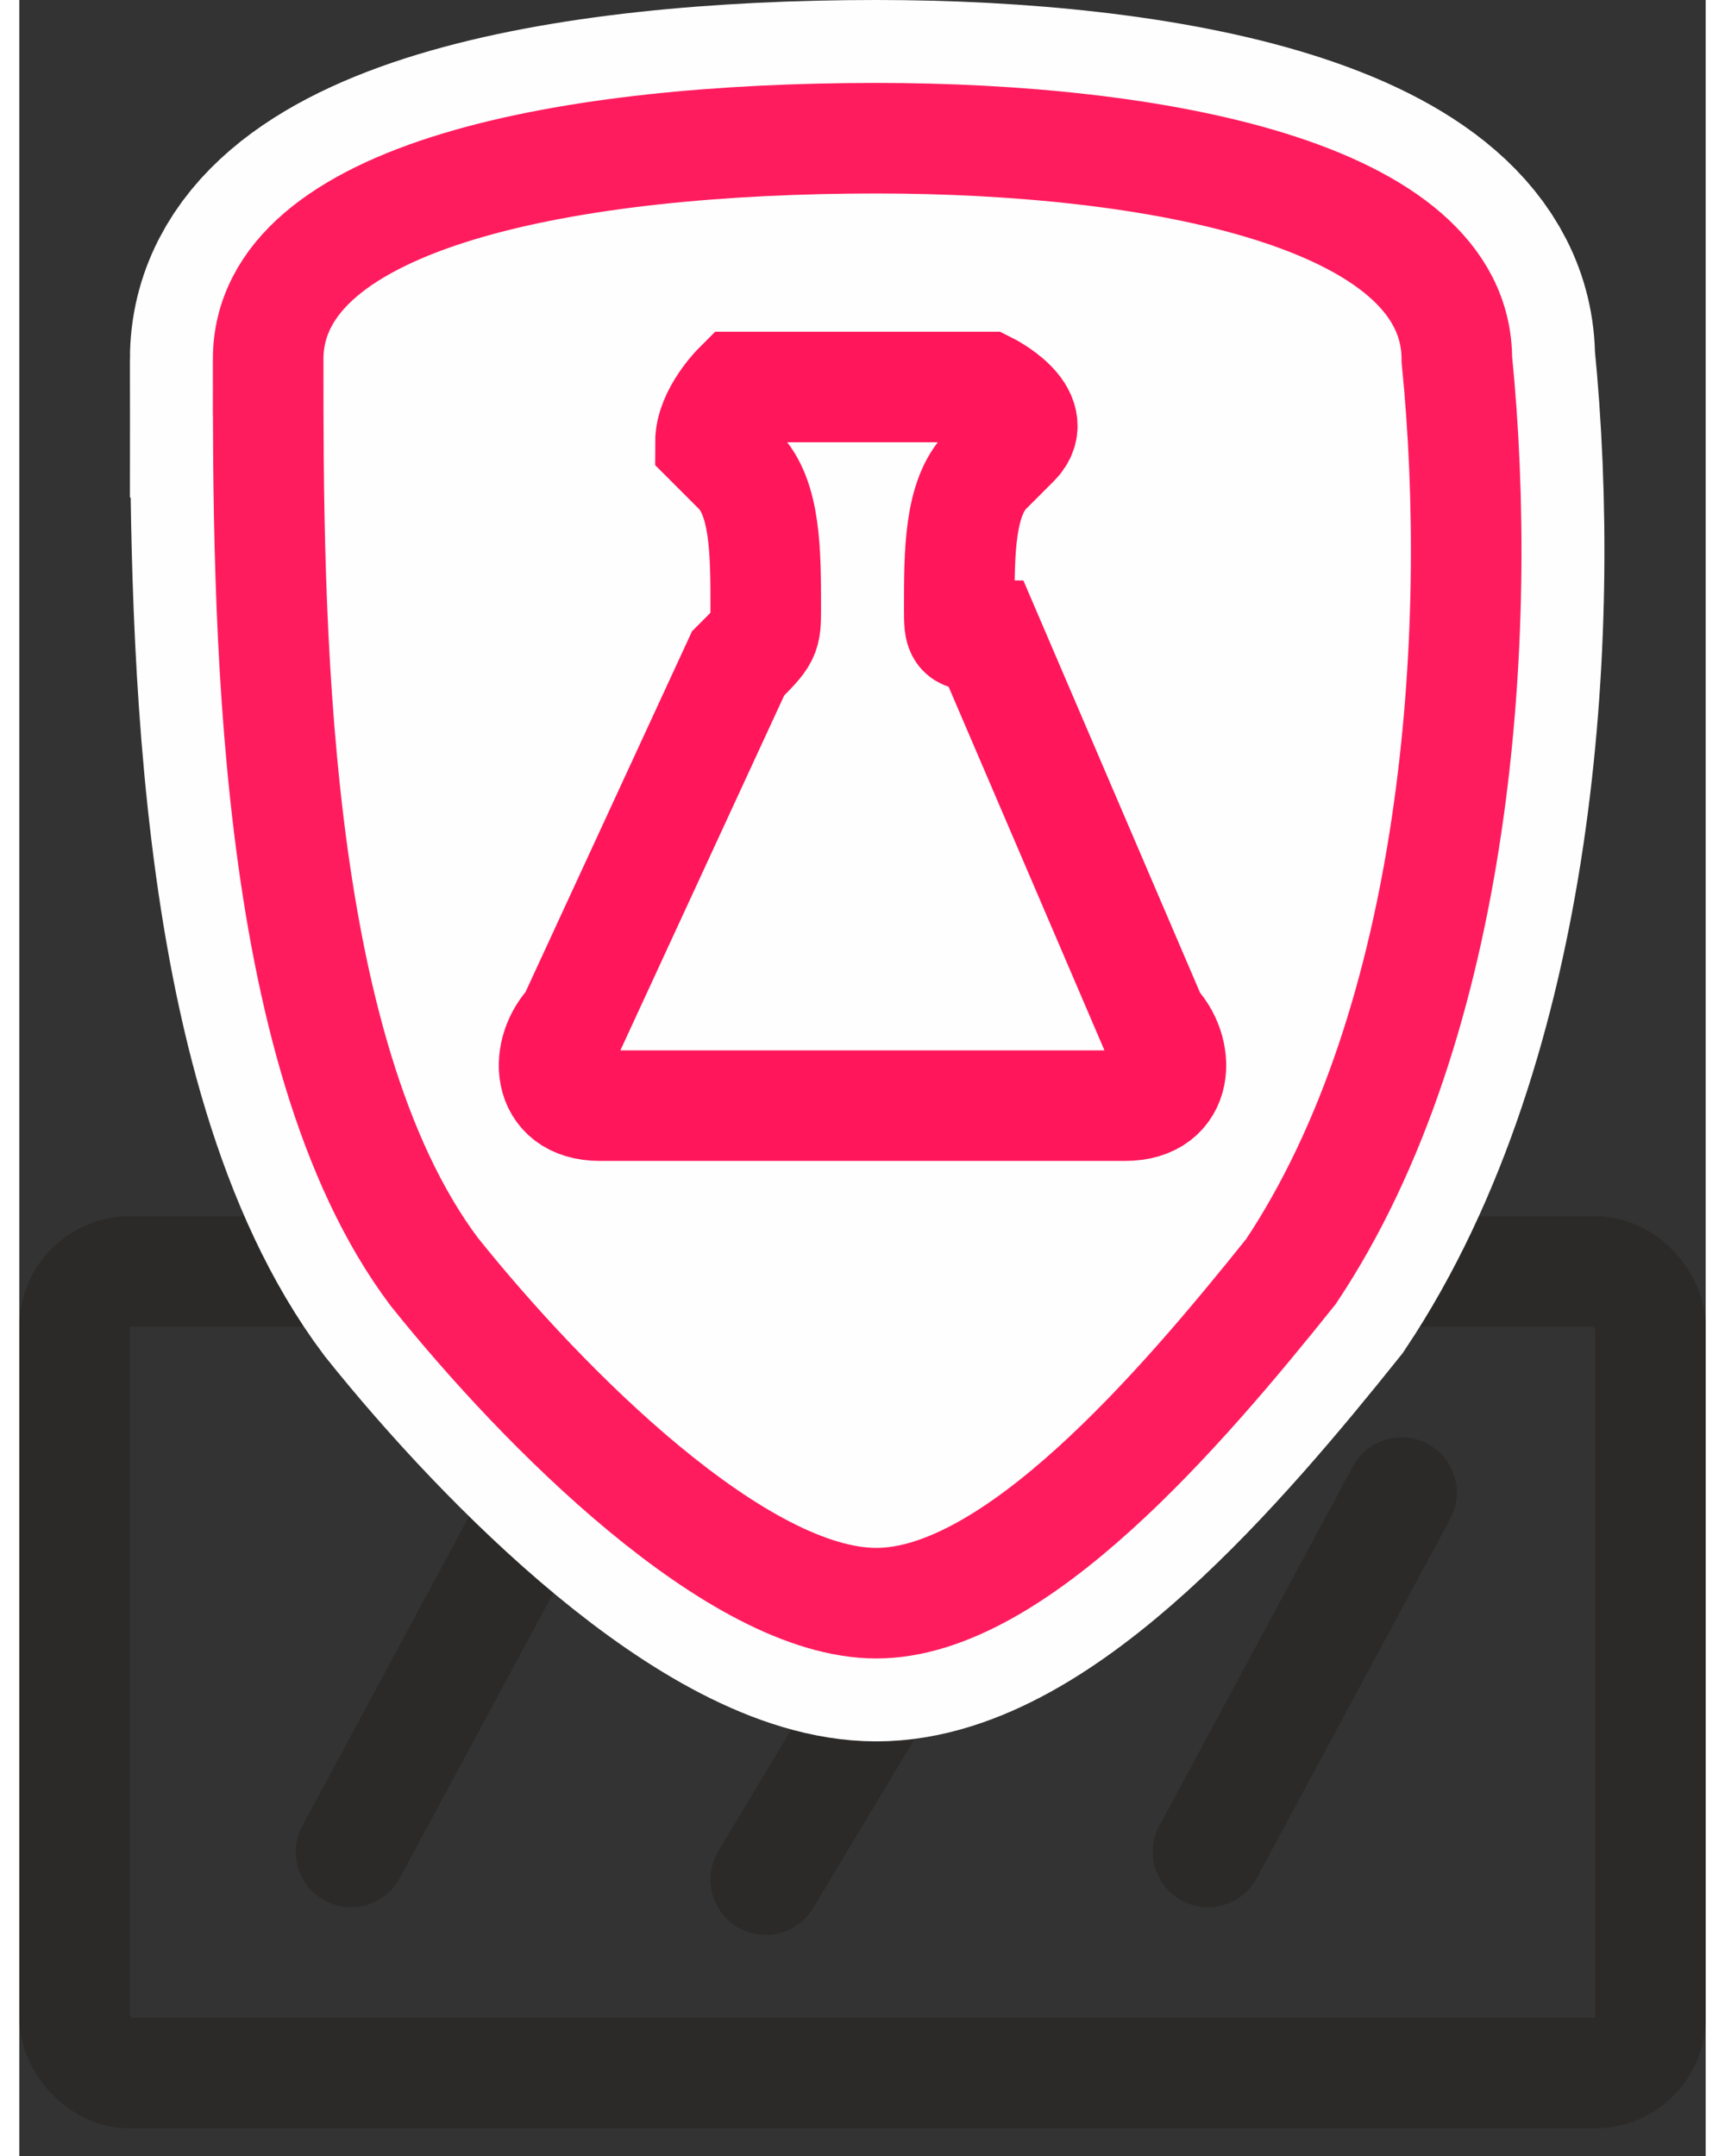
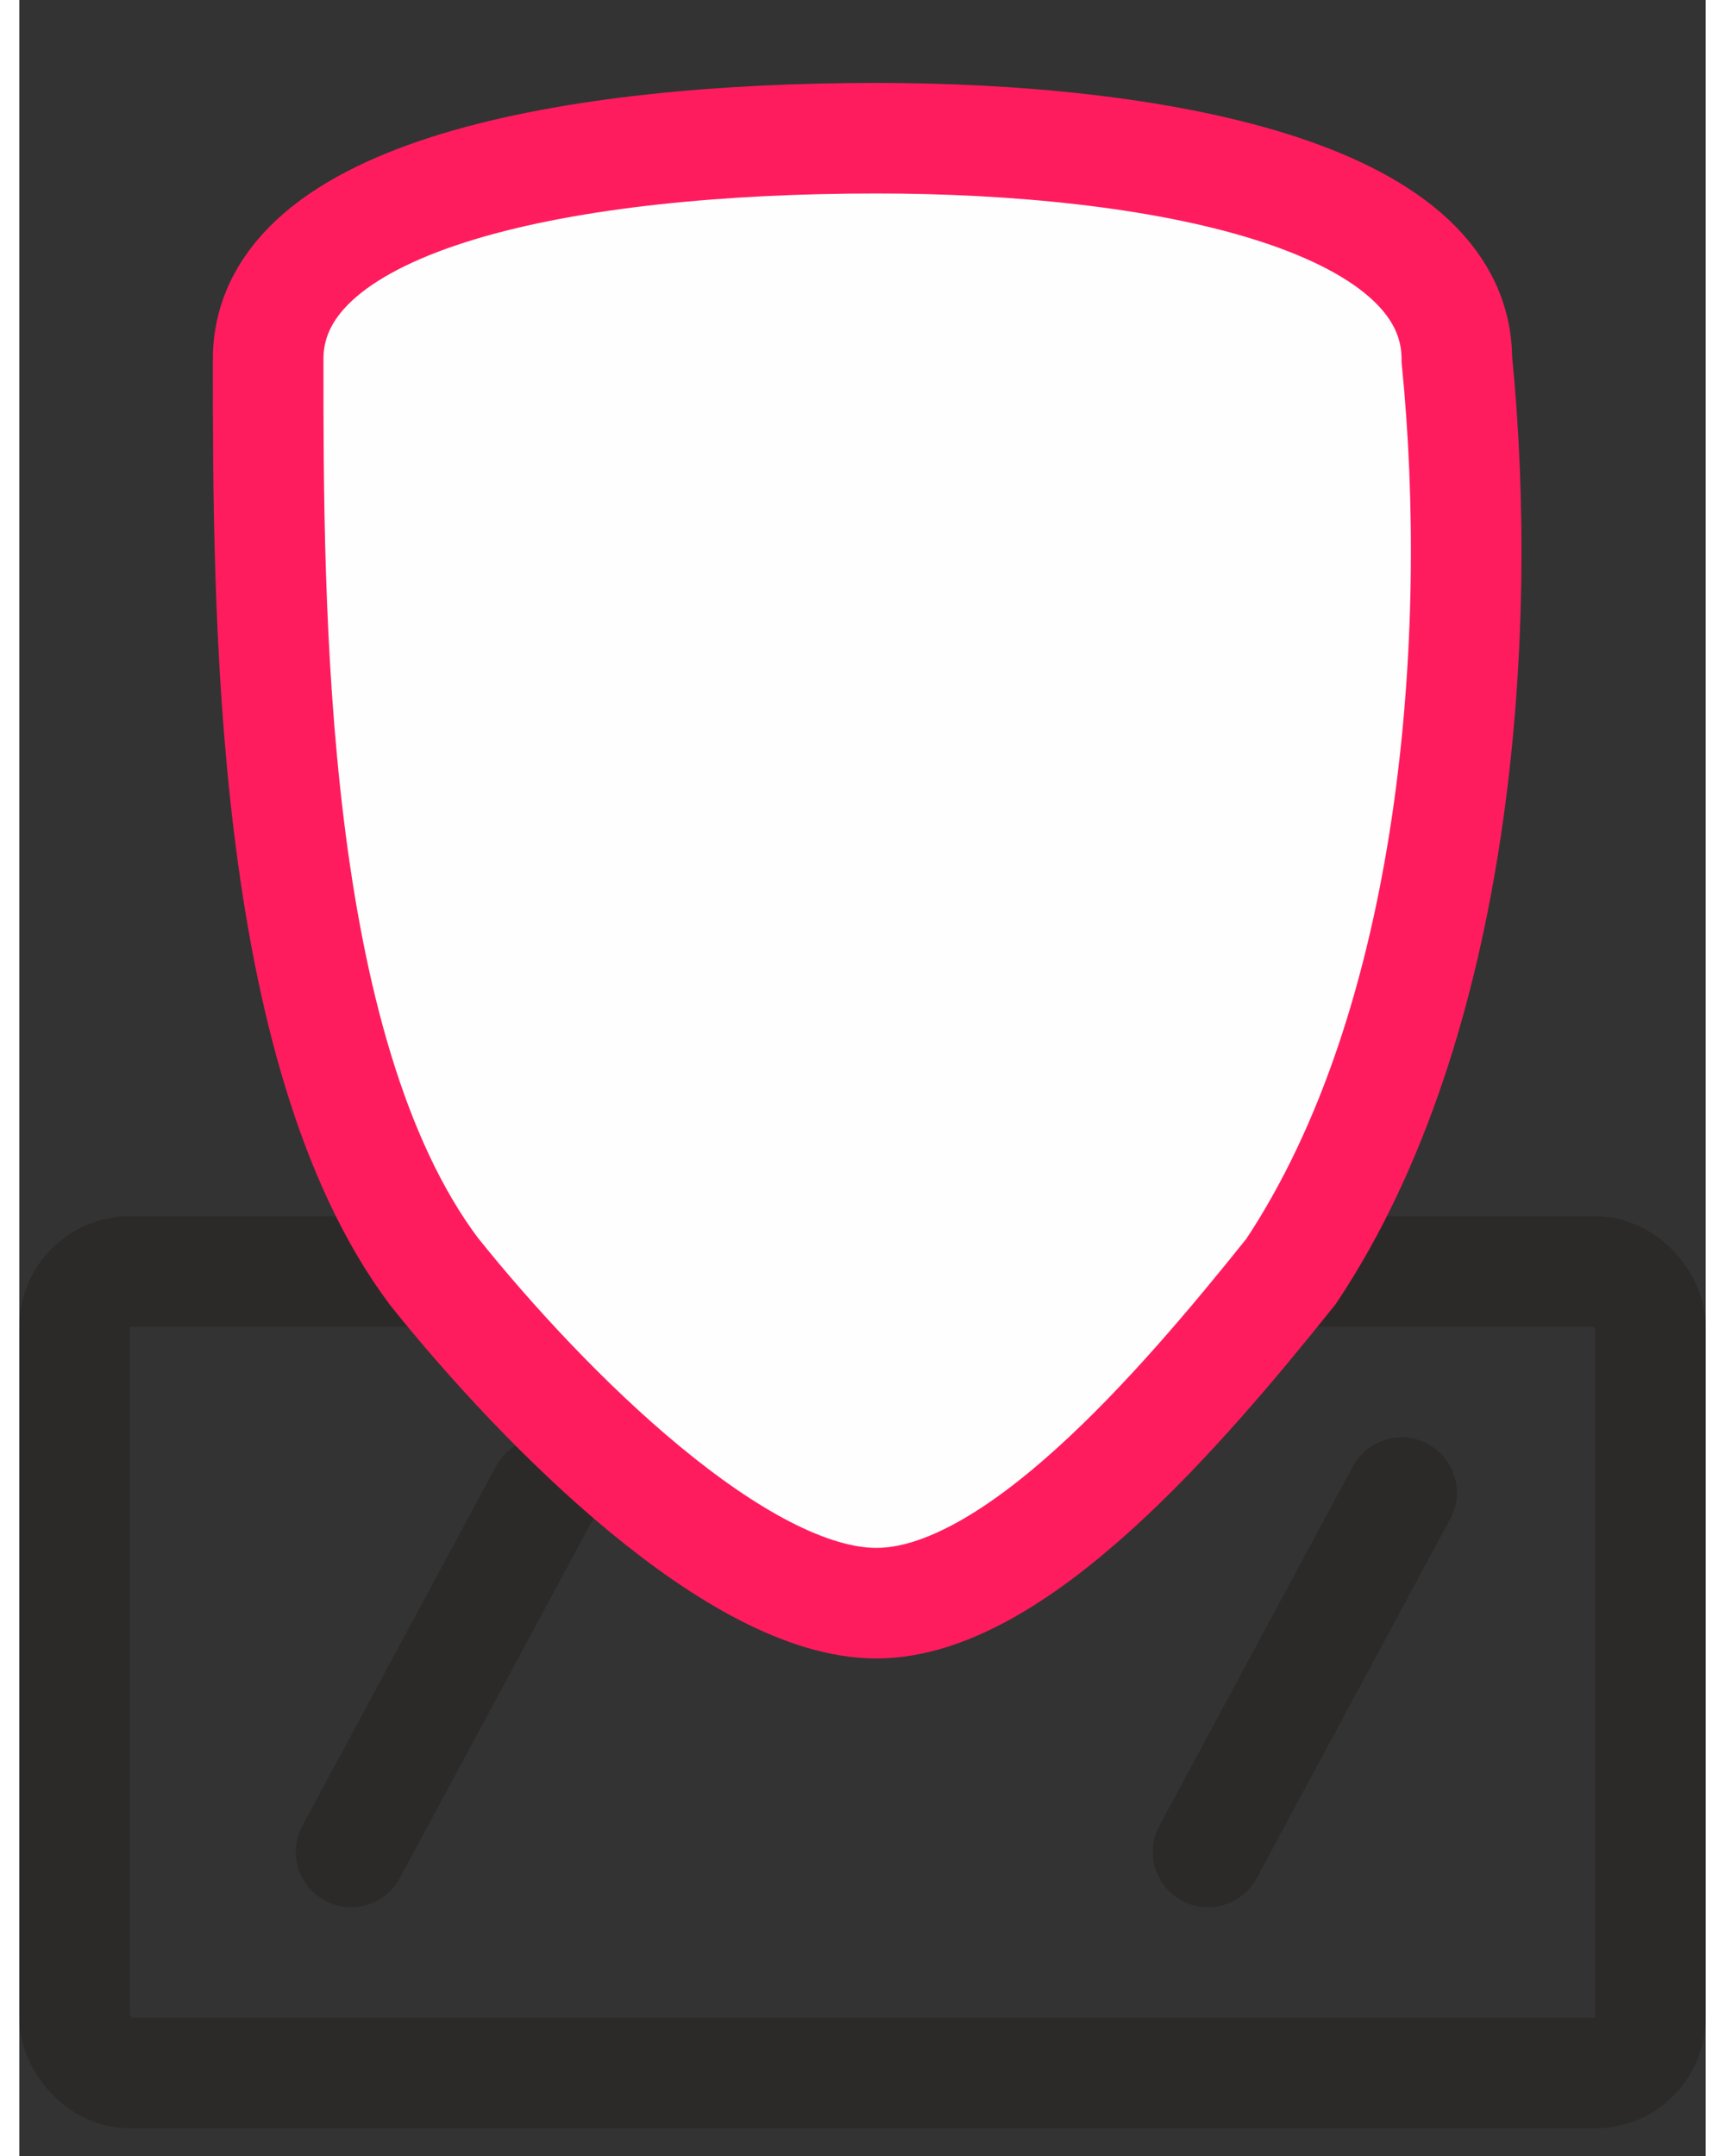
<svg xmlns="http://www.w3.org/2000/svg" xml:space="preserve" width="48px" height="60px" version="1.1" style="shape-rendering:geometricPrecision; text-rendering:geometricPrecision; image-rendering:optimizeQuality; fill-rule:evenodd; clip-rule:evenodd" viewBox="0 0 0.61 0.78">
  <rect x="0" y="0" width="0.61" height="0.78" fill="#333333" stroke="none" />
  <defs>
    <style type="text/css">
   
    .str2 {stroke:#FEFEFE;stroke-width:0.1;stroke-miterlimit:22.926}
    .str0 {stroke:#2B2A29;stroke-width:0.04;stroke-miterlimit:22.926}
    .str4 {stroke:#FF165B;stroke-width:0.04;stroke-miterlimit:22.926}
    .str3 {stroke:#FF1C5E;stroke-width:0.04;stroke-miterlimit:22.926}
    .str1 {stroke:#2B2A29;stroke-width:0.04;stroke-linecap:round;stroke-linejoin:round;stroke-miterlimit:22.926}
    .fil0 {fill:none}
    .fil1 {fill:#FEFEFE}
   
  </style>
  </defs>
  <g id="Слой_x0020_1">
    <g id="_2681362789744">
      <rect class="fil0 str0" x="0.02" y="0.46" width="0.57" height="0.29" rx="0.02" ry="0.02" />
      <line class="fil0 str1" x1="0.19" y1="0.54" x2="0.12" y2="0.67" />
      <line class="fil0 str1" x1="0.5" y1="0.54" x2="0.43" y2="0.67" />
-       <line class="fil0 str1" x1="0.36" y1="0.53" x2="0.27" y2="0.68" />
    </g>
-     <path class="fil1 str2" d="M0.09 0.13c0,-0.06 0.11,-0.08 0.22,-0.08 0.1,0 0.21,0.02 0.21,0.08 0.01,0.1 0,0.24 -0.06,0.33 -0.04,0.05 -0.1,0.12 -0.15,0.12 -0.05,0 -0.12,-0.07 -0.16,-0.12 -0.06,-0.08 -0.06,-0.24 -0.06,-0.33z" />
    <path class="fil1 str3" d="M0.09 0.13c0,-0.06 0.11,-0.08 0.22,-0.08 0.1,0 0.21,0.02 0.21,0.08 0.01,0.1 0,0.24 -0.06,0.33 -0.04,0.05 -0.1,0.12 -0.15,0.12 -0.05,0 -0.12,-0.07 -0.16,-0.12 -0.06,-0.08 -0.06,-0.24 -0.06,-0.33z" />
-     <path class="fil0 str4" d="M0.35 0.14l-0.04 0 -0.05 0c0,0 -0.01,0.01 -0.01,0.02l0.01 0.01c0.01,0.01 0.01,0.03 0.01,0.05 0,0.01 0,0.01 -0.01,0.02l-0.06 0.13c-0.01,0.01 -0.01,0.03 0.01,0.03l0.1 0 0.09 0c0.02,0 0.02,-0.02 0.01,-0.03l-0.06 -0.14c-0.01,0 -0.01,0 -0.01,-0.01 0,-0.02 0,-0.04 0.01,-0.05l0.01 -0.01c0.01,-0.01 -0.01,-0.02 -0.01,-0.02z" />
  </g>
</svg>